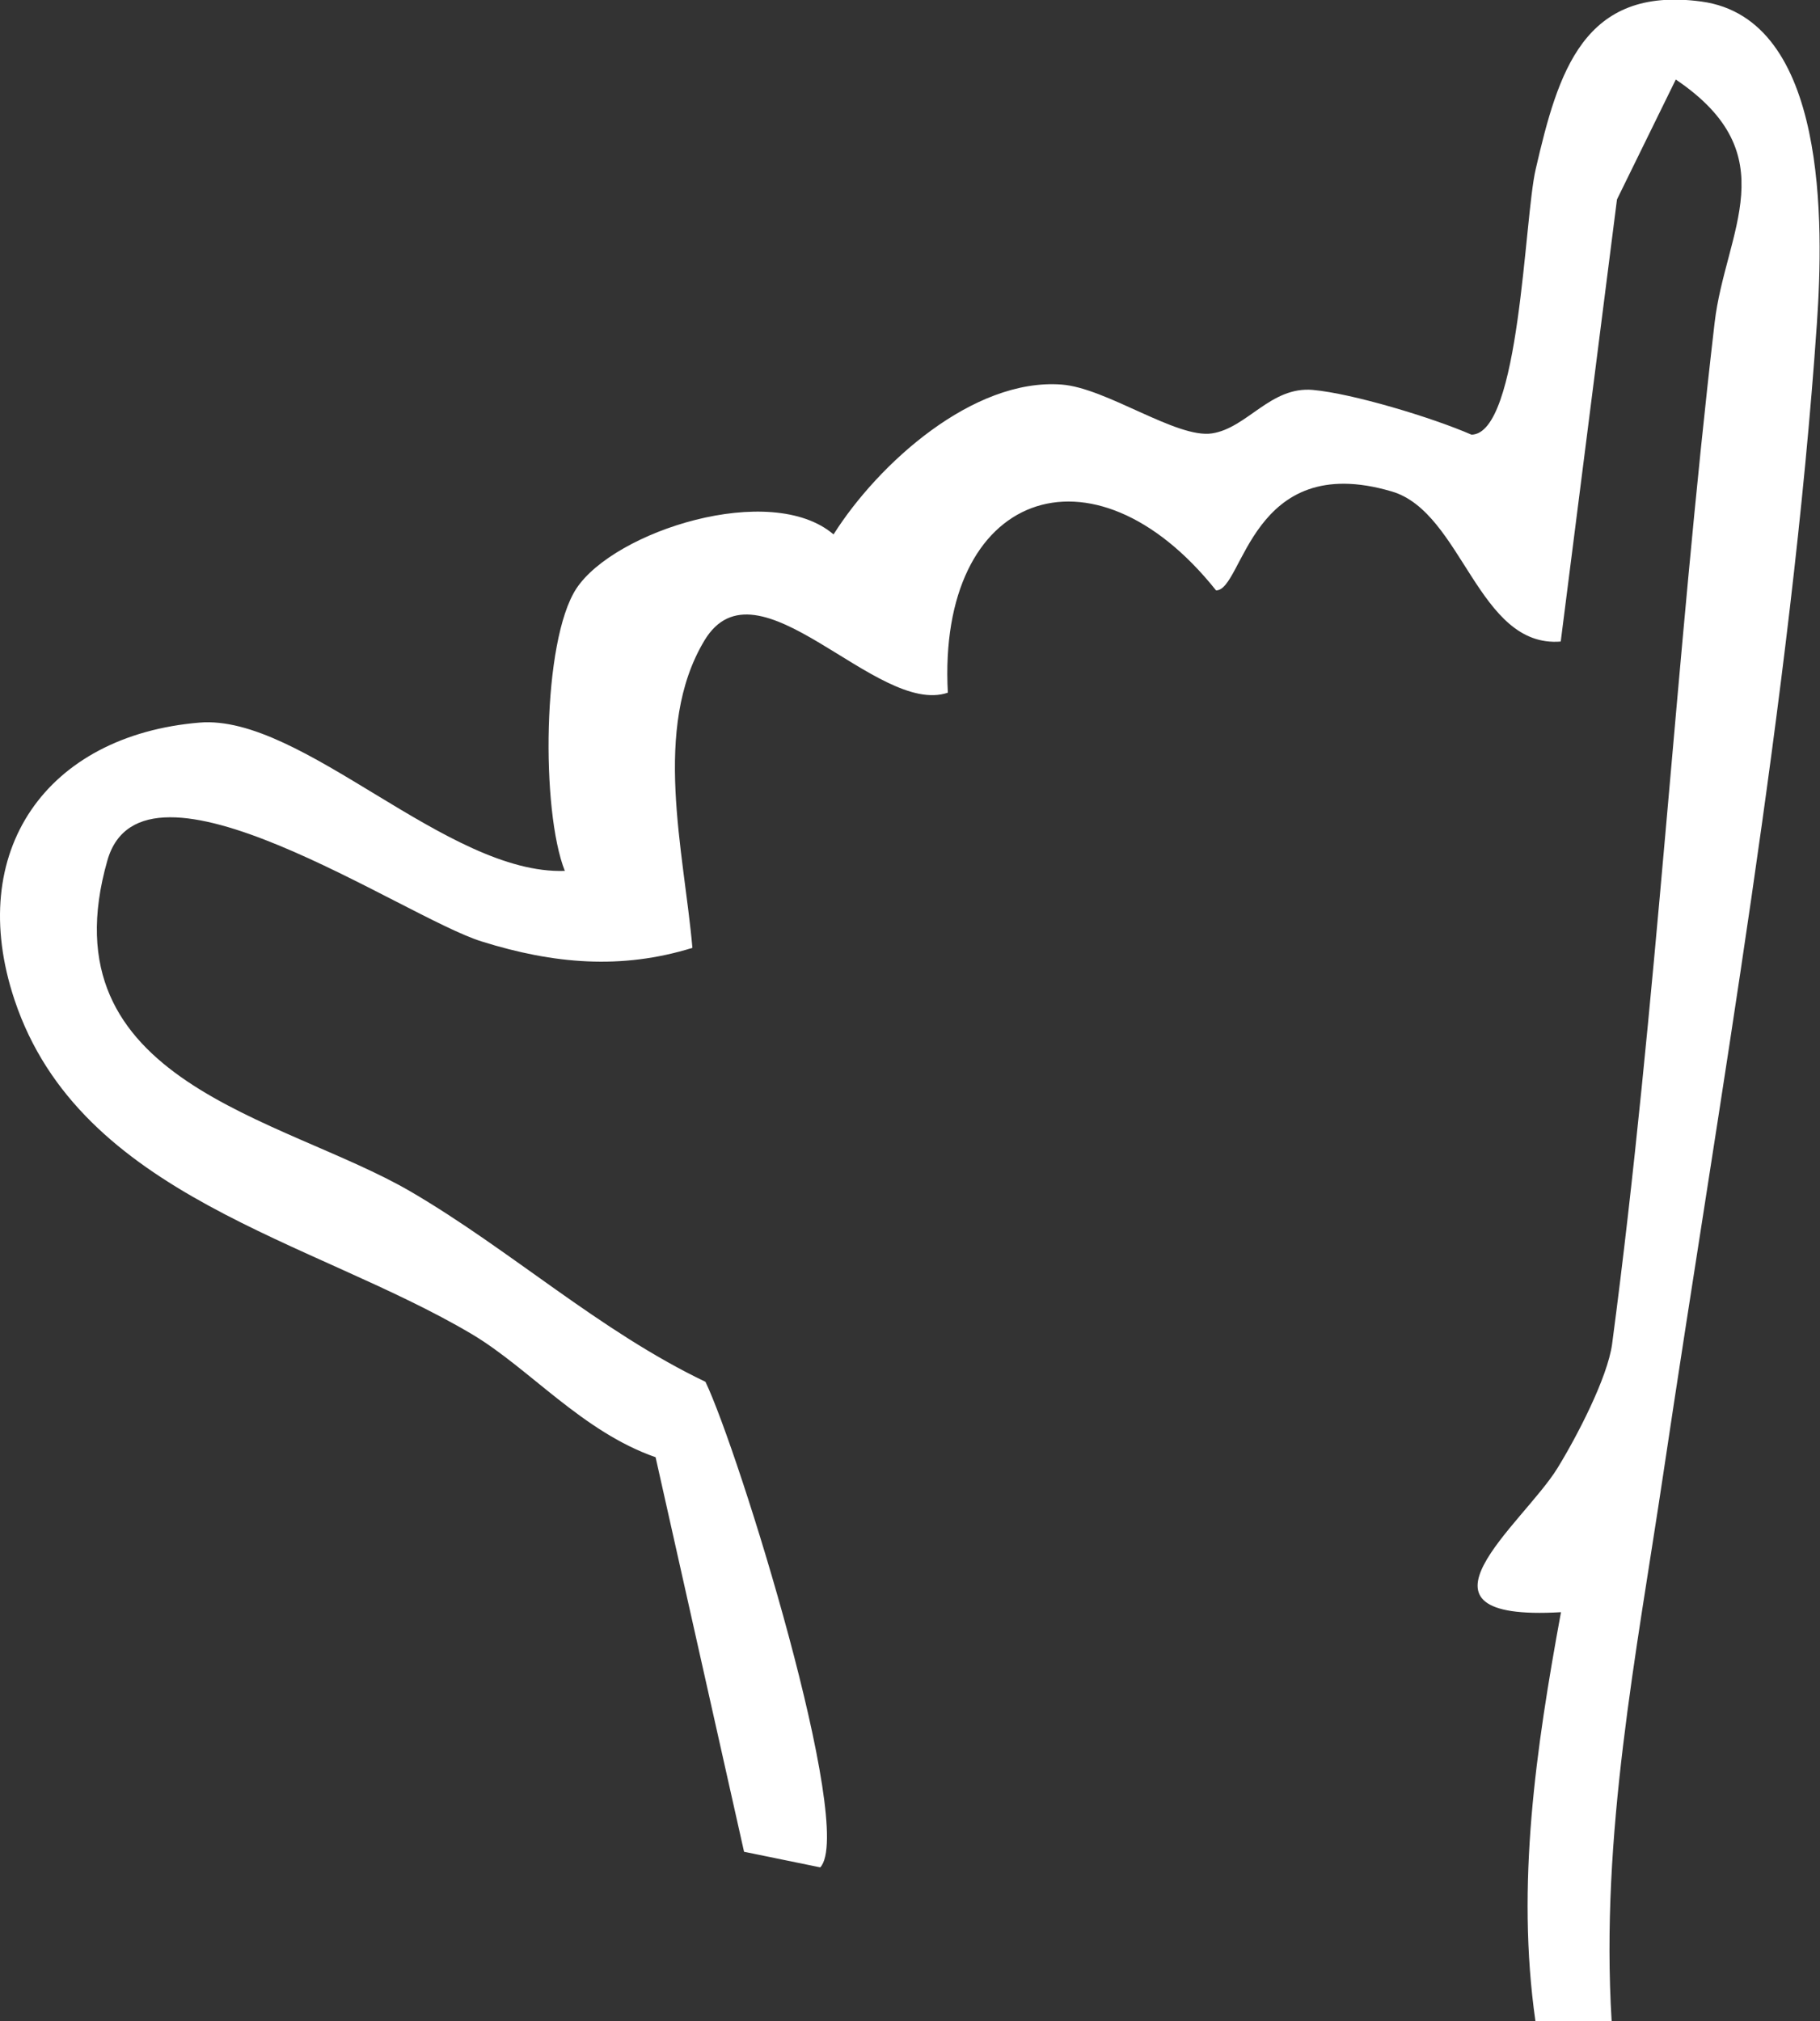
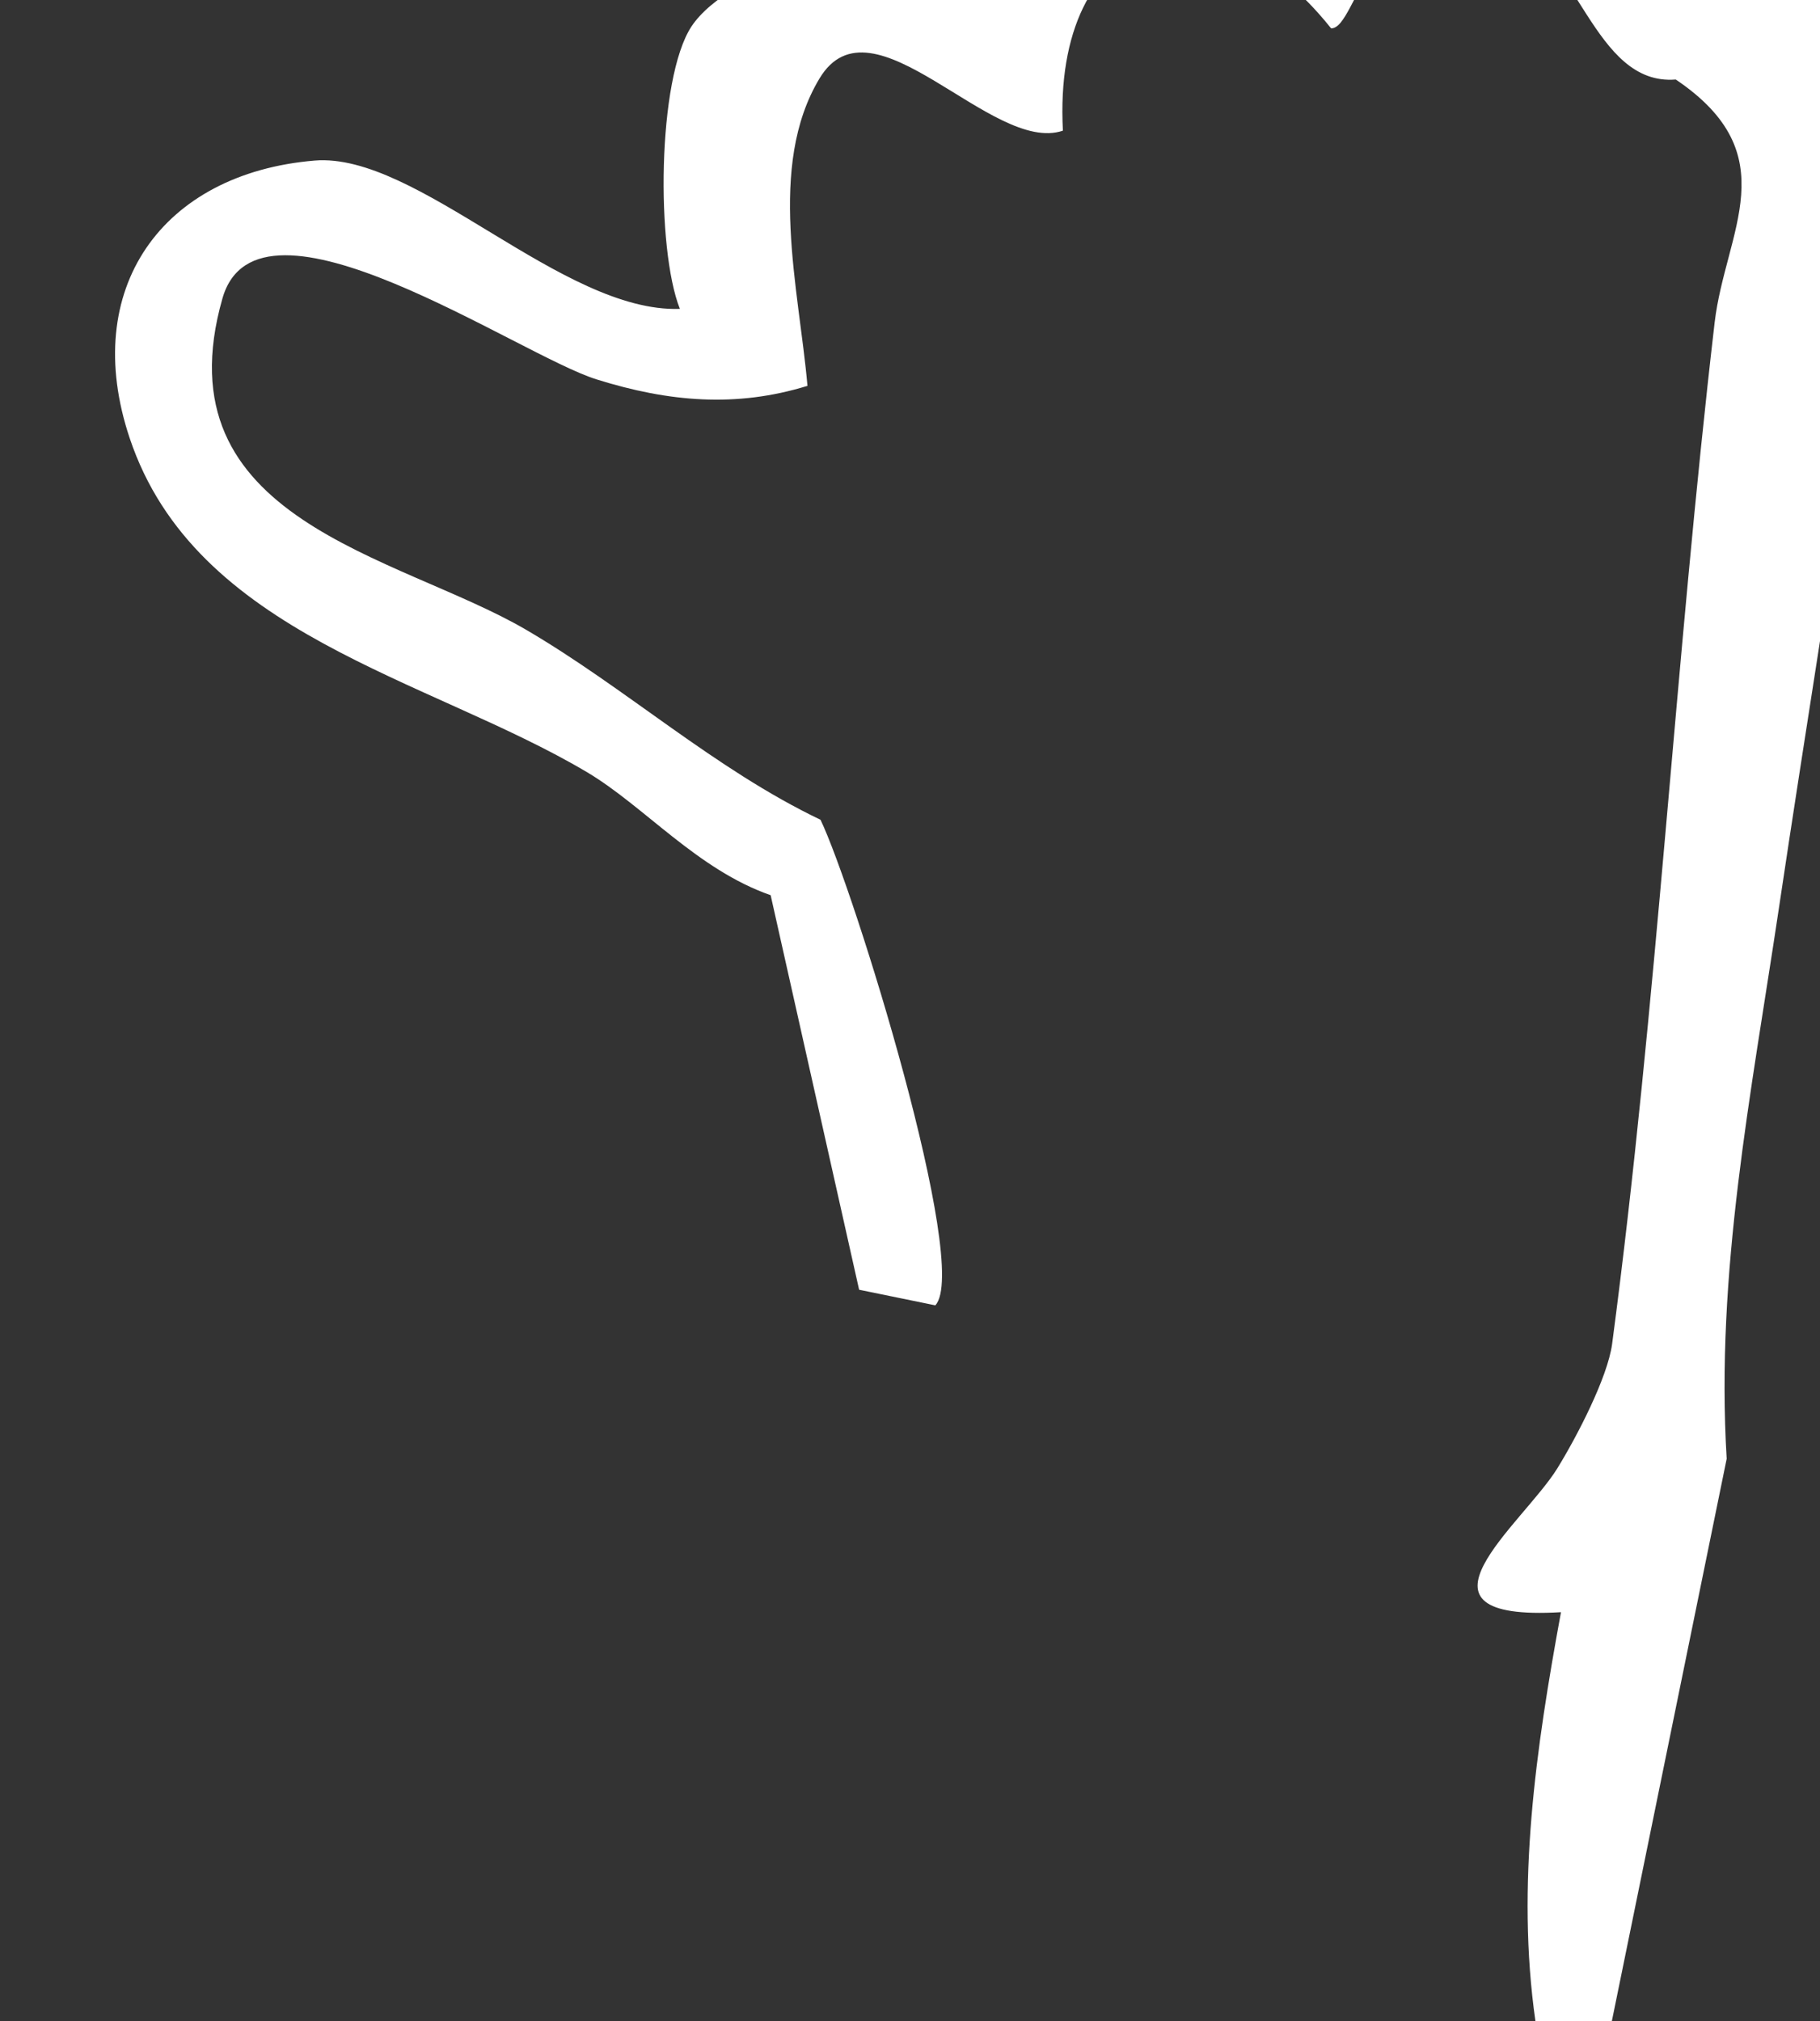
<svg xmlns="http://www.w3.org/2000/svg" id="Capa_2" data-name="Capa 2" viewBox="0 0 71.18 79.04">
  <rect x="0" y="0" width="71.18" height="79.04" fill="#333333" stroke="none" />
  <defs>
    <style>
      .cls-1 {
        fill: #fff;
      }
    </style>
  </defs>
  <g id="Capa_1-2" data-name="Capa 1">
-     <path class="cls-1" d="M63.04,79.04h-2.99c-.76-5.33.02-10.66,1-15.99-6.51.38-1.49-3.44-.14-5.63.74-1.2,1.96-3.53,2.14-4.86,1.76-13.3,2.47-26.74,4.01-39.95.42-3.57,2.85-6.55-1.52-9.5l-2.3,4.69-2.2,17.29c-3.24.26-3.84-5.06-6.61-5.87-5.52-1.63-5.8,3.88-6.87,3.87-4.83-6.06-10.91-3.86-10.49,4-2.77.95-7.46-5.47-9.52-2.04s-.8,8.24-.47,12.02c-2.78.86-5.43.63-8.24-.25-3.04-.94-13.25-8.03-14.64-3.17-2.48,8.69,6.83,10.02,11.86,12.95,3.92,2.29,7.39,5.46,11.53,7.44,1.3,2.71,5.89,17.49,4.49,18.99l-2.98-.61-3.46-15.43c-2.87-1-4.93-3.47-7.18-4.81-6.22-3.69-15.32-5.38-17.89-13.07-1.95-5.83,1.26-10.35,7.23-10.85,4.02-.34,9.68,5.96,14.29,5.8-.93-2.34-.89-8.99.45-11.04,1.49-2.26,7.61-4.21,10.06-2.12,1.75-2.77,5.46-6.12,8.92-5.86,1.75.13,4.5,2.12,5.88,1.91s2.29-1.85,3.95-1.7c1.54.14,4.64,1.07,6.2,1.75,1.9-.03,2.06-8.46,2.51-10.38.88-3.81,1.87-7.18,6.48-6.56,4.95.67,4.78,8.76,4.52,12.57-1,14.54-3.84,30.45-6,44.95-1.07,7.17-2.47,14.17-2.03,21.45Z" />
+     <path class="cls-1" d="M63.04,79.04h-2.99c-.76-5.33.02-10.66,1-15.99-6.51.38-1.49-3.44-.14-5.63.74-1.2,1.96-3.53,2.14-4.86,1.76-13.3,2.47-26.74,4.01-39.95.42-3.57,2.85-6.55-1.52-9.5c-3.24.26-3.84-5.06-6.61-5.87-5.52-1.63-5.8,3.88-6.87,3.87-4.83-6.06-10.91-3.86-10.49,4-2.77.95-7.46-5.47-9.52-2.04s-.8,8.24-.47,12.02c-2.78.86-5.43.63-8.24-.25-3.04-.94-13.25-8.03-14.64-3.17-2.48,8.69,6.83,10.02,11.86,12.95,3.92,2.29,7.39,5.46,11.53,7.44,1.3,2.71,5.89,17.49,4.49,18.99l-2.98-.61-3.46-15.43c-2.87-1-4.93-3.47-7.18-4.81-6.22-3.69-15.32-5.38-17.89-13.07-1.95-5.83,1.26-10.35,7.23-10.85,4.02-.34,9.68,5.96,14.29,5.8-.93-2.34-.89-8.99.45-11.04,1.49-2.26,7.61-4.21,10.06-2.12,1.75-2.77,5.46-6.12,8.92-5.86,1.75.13,4.5,2.12,5.88,1.91s2.29-1.85,3.95-1.7c1.54.14,4.64,1.07,6.2,1.75,1.9-.03,2.06-8.46,2.51-10.38.88-3.81,1.87-7.18,6.48-6.56,4.95.67,4.78,8.76,4.52,12.57-1,14.54-3.84,30.45-6,44.95-1.07,7.17-2.47,14.17-2.03,21.45Z" />
  </g>
</svg>